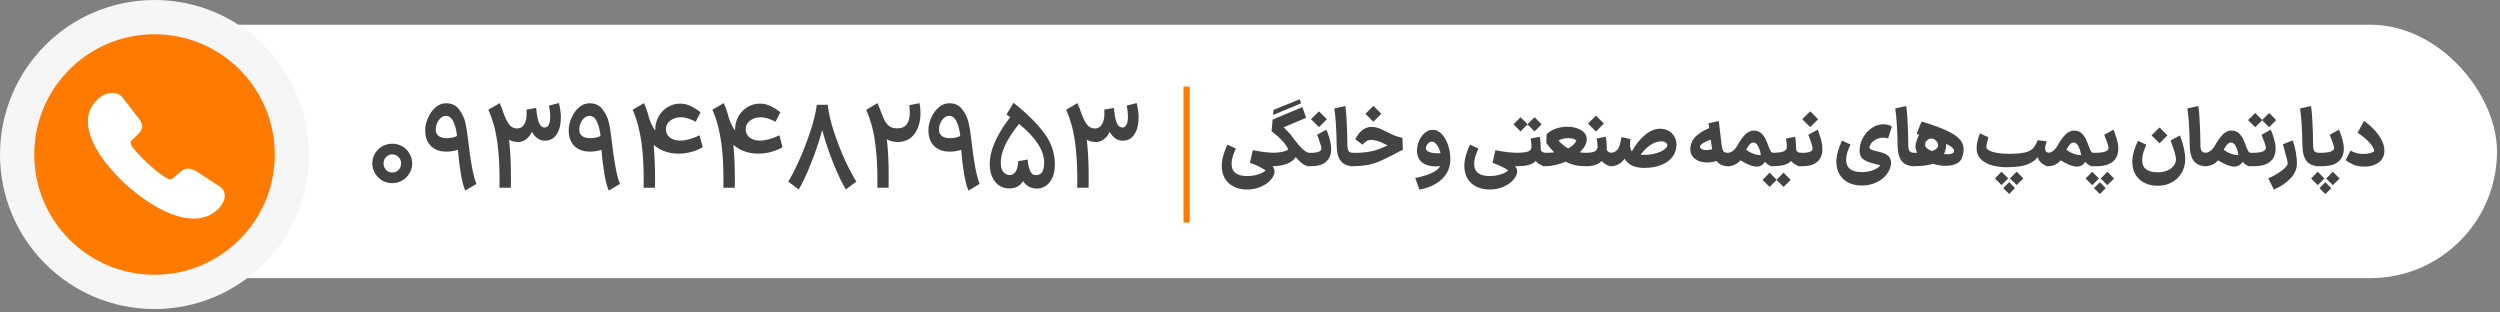
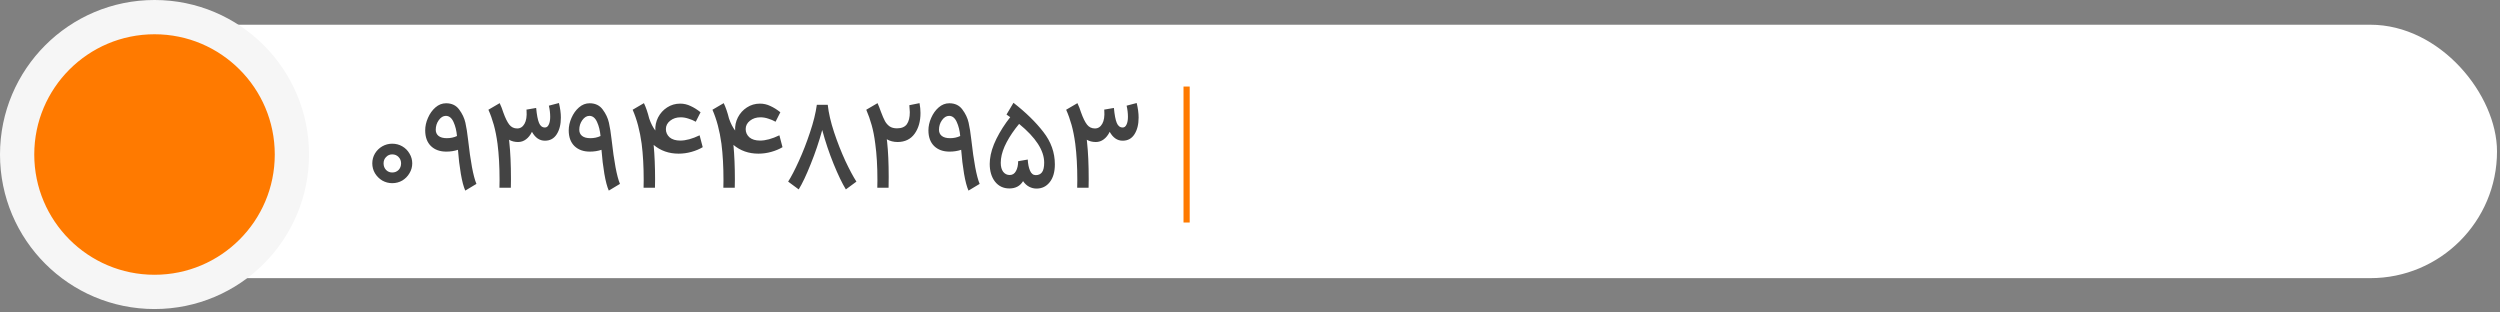
<svg xmlns="http://www.w3.org/2000/svg" width="376" height="47" viewBox="0 0 376 47" fill="none">
  <rect x="0" y="0" width="376" height="47" fill="#808080" stroke="none" />
  <rect x="6.508" y="3.719" width="369.042" height="38.113" rx="19.056" fill="white" />
  <path d="M23.239 2.576C34.651 2.576 43.902 11.828 43.902 23.239C43.902 34.651 34.651 43.902 23.239 43.902C11.828 43.902 2.576 34.651 2.576 23.239C2.576 11.828 11.828 2.576 23.239 2.576Z" fill="#FF7A00" stroke="#F6F6F6" stroke-width="5.153" />
-   <path d="M33.8 29.408C33.8 29.748 33.718 30.098 33.542 30.438C33.367 30.778 33.141 31.099 32.842 31.401C32.337 31.912 31.78 32.28 31.151 32.516C30.533 32.752 29.863 32.875 29.142 32.875C28.091 32.875 26.967 32.648 25.782 32.185C24.597 31.723 23.412 31.099 22.237 30.315C21.052 29.521 19.928 28.643 18.856 27.67C17.795 26.687 16.836 25.657 15.981 24.58C15.136 23.503 14.456 22.426 13.961 21.359C13.466 20.282 13.219 19.252 13.219 18.27C13.219 17.627 13.342 17.013 13.59 16.446C13.837 15.87 14.229 15.341 14.775 14.868C15.435 14.273 16.156 13.98 16.919 13.98C17.207 13.98 17.496 14.037 17.753 14.15C18.021 14.264 18.259 14.434 18.444 14.68L20.835 17.769C21.02 18.005 21.154 18.222 21.247 18.43C21.34 18.629 21.392 18.827 21.392 19.006C21.392 19.233 21.319 19.46 21.175 19.677C21.041 19.895 20.845 20.121 20.598 20.348L19.815 21.094C19.701 21.198 19.65 21.321 19.65 21.472C19.65 21.548 19.66 21.614 19.681 21.689C19.712 21.765 19.743 21.822 19.763 21.878C19.949 22.19 20.268 22.596 20.722 23.088C21.185 23.579 21.68 24.08 22.216 24.58C22.773 25.081 23.308 25.544 23.855 25.969C24.391 26.385 24.834 26.668 25.184 26.838C25.236 26.857 25.298 26.886 25.37 26.914C25.452 26.942 25.535 26.952 25.627 26.952C25.803 26.952 25.937 26.895 26.05 26.791L26.833 26.082C27.091 25.846 27.338 25.667 27.575 25.553C27.812 25.421 28.049 25.355 28.307 25.355C28.503 25.355 28.709 25.393 28.936 25.478C29.162 25.563 29.399 25.686 29.657 25.846L33.069 28.066C33.336 28.236 33.522 28.435 33.635 28.671C33.738 28.907 33.8 29.143 33.8 29.408Z" fill="white" />
-   <path d="M187.582 28.504C186.854 28.504 186.198 28.368 185.614 28.096C185.038 27.824 184.582 27.42 184.246 26.884C183.918 26.348 183.754 25.7 183.754 24.94C183.754 24.764 183.758 24.628 183.766 24.532C183.822 23.772 184.098 22.844 184.594 21.748L185.866 22.336C185.65 22.84 185.49 23.26 185.386 23.596C185.282 23.924 185.23 24.276 185.23 24.652C185.23 25.868 186.014 26.476 187.582 26.476C188.198 26.476 188.762 26.388 189.274 26.212C189.786 26.044 190.142 25.848 190.342 25.624C190.166 25.488 189.85 25.304 189.394 25.072C188.946 24.848 188.478 24.652 187.99 24.484L188.422 22.588C189.134 22.724 189.75 22.824 190.27 22.888C190.79 22.944 191.306 22.976 191.818 22.984H191.974L192.082 23.992L191.974 25H191.818C191.722 25 191.57 24.992 191.362 24.976C191.586 25.24 191.698 25.5 191.698 25.756C191.698 26.164 191.518 26.58 191.158 27.004C190.798 27.436 190.302 27.792 189.67 28.072C189.038 28.36 188.342 28.504 187.582 28.504ZM196.94 25C196.612 25 196.276 24.884 195.932 24.652C195.596 24.412 195.244 24.072 194.876 23.632C194.58 24.088 194.116 24.432 193.484 24.664C192.852 24.888 192.104 25 191.24 25H190.796V22.984H191.24C191.872 22.984 192.404 22.936 192.836 22.84C193.276 22.744 193.58 22.624 193.748 22.48C193.604 22.112 193.34 21.712 192.956 21.28C192.572 20.848 192 20.328 191.24 19.72L191.408 17.98L195.884 16.108L196.436 17.716L193.064 19.144C193.344 19.416 193.608 19.688 193.856 19.96C194.112 20.224 194.356 20.532 194.588 20.884C195.628 22.284 196.412 22.984 196.94 22.984H197.168L197.276 23.992L197.168 25H196.94ZM191.54 16.528L195.476 14.932L195.68 15.544L191.468 17.296L191.54 16.528ZM196.55 22.984H197.186C198.226 22.984 198.746 22.756 198.746 22.3C198.746 22.156 198.654 21.824 198.47 21.304C198.294 20.784 198.166 20.44 198.086 20.272L199.49 19.504C199.642 19.824 199.798 20.276 199.958 20.86C200.126 21.436 200.21 21.944 200.21 22.384C200.21 23.24 199.95 23.892 199.43 24.34C198.91 24.78 198.162 25 197.186 25H196.55V22.984ZM197.174 17.932C197.374 17.732 197.474 17.632 197.474 17.632C197.97 17.136 198.27 16.84 198.374 16.744L199.562 17.932L199.166 18.328C198.638 18.856 198.374 19.12 198.374 19.12L197.174 17.932ZM203.616 25C202.72 25 202.068 24.74 201.66 24.22C201.252 23.692 201.044 22.904 201.036 21.856C201.004 19.528 200.888 17.68 200.688 16.312L202.344 15.94C202.44 16.636 202.512 17.548 202.56 18.676C202.616 19.796 202.644 20.828 202.644 21.772C202.644 22.092 202.672 22.34 202.728 22.516C202.784 22.684 202.88 22.804 203.016 22.876C203.152 22.948 203.352 22.984 203.616 22.984H203.676L203.784 23.992L203.676 25H203.616ZM203.066 22.984H203.894C204.758 22.984 205.562 22.904 206.306 22.744C207.05 22.576 207.85 22.284 208.706 21.868L208.478 21.76L208.07 21.556C207.75 21.396 207.426 21.272 207.098 21.184C206.778 21.088 206.49 21.04 206.234 21.04C205.946 21.04 205.69 21.116 205.466 21.268C205.25 21.42 205.078 21.588 204.95 21.772L203.834 20.944C204.458 19.704 205.282 19.084 206.306 19.084C206.65 19.084 206.978 19.14 207.29 19.252C207.61 19.364 208.074 19.576 208.682 19.888C209.138 20.128 209.526 20.308 209.846 20.428C210.174 20.548 210.534 20.648 210.926 20.728L210.986 22.552C210.778 22.608 210.394 22.796 209.834 23.116L209.378 23.356C208.546 23.788 207.838 24.12 207.254 24.352C206.67 24.584 206.082 24.748 205.49 24.844C204.898 24.94 204.206 24.992 203.414 25H203.066V22.984ZM206.558 15.928C206.558 15.928 206.822 16.192 207.35 16.72L207.746 17.116C207.578 17.292 207.406 17.464 207.23 17.632L206.558 18.316L206.15 17.908C205.622 17.38 205.358 17.116 205.358 17.116L206.558 15.928ZM212.852 26.776C213.94 26.544 214.784 26.284 215.384 25.996C215.984 25.716 216.392 25.376 216.608 24.976C216.408 25.008 216.18 25.024 215.924 25.024C215.324 25.024 214.788 24.916 214.316 24.7C213.852 24.484 213.524 24.164 213.332 23.74C213.188 23.412 213.116 23.052 213.116 22.66C213.116 22.164 213.22 21.676 213.428 21.196C213.636 20.708 213.92 20.308 214.28 19.996C214.648 19.684 215.052 19.528 215.492 19.528C215.98 19.528 216.424 19.736 216.824 20.152C217.232 20.568 217.552 21.12 217.784 21.808C218.016 22.488 218.132 23.216 218.132 23.992C218.132 24.76 217.944 25.452 217.568 26.068C217.192 26.692 216.656 27.212 215.96 27.628C215.264 28.044 214.436 28.34 213.476 28.516L212.852 26.776ZM214.544 22.588C214.688 22.756 214.956 22.884 215.348 22.972C215.748 23.052 216.184 23.076 216.656 23.044C216.528 22.54 216.344 22.124 216.104 21.796C215.872 21.468 215.612 21.304 215.324 21.304C215.172 21.304 215.028 21.36 214.892 21.472C214.756 21.576 214.648 21.708 214.568 21.868C214.496 22.028 214.46 22.176 214.46 22.312C214.46 22.432 214.488 22.524 214.544 22.588ZM224.066 28.504C223.338 28.504 222.682 28.368 222.098 28.096C221.522 27.824 221.066 27.42 220.73 26.884C220.402 26.348 220.238 25.7 220.238 24.94C220.238 24.764 220.242 24.628 220.25 24.532C220.306 23.772 220.582 22.844 221.078 21.748L222.35 22.336C222.134 22.84 221.974 23.26 221.87 23.596C221.766 23.924 221.714 24.276 221.714 24.652C221.714 25.868 222.498 26.476 224.066 26.476C224.682 26.476 225.246 26.388 225.758 26.212C226.27 26.044 226.626 25.848 226.826 25.624C226.65 25.488 226.334 25.304 225.878 25.072C225.43 24.848 224.962 24.652 224.474 24.484L224.906 22.588C225.618 22.724 226.234 22.824 226.754 22.888C227.274 22.944 227.79 22.976 228.302 22.984H228.458L228.566 23.992L228.458 25H228.302C228.206 25 228.054 24.992 227.846 24.976C228.07 25.24 228.182 25.5 228.182 25.756C228.182 26.164 228.002 26.58 227.642 27.004C227.282 27.436 226.786 27.792 226.154 28.072C225.522 28.36 224.826 28.504 224.066 28.504ZM227.843 22.984H227.915C228.539 22.984 229.019 22.956 229.355 22.9C229.699 22.844 229.943 22.756 230.087 22.636C230.231 22.516 230.311 22.352 230.327 22.144C230.351 21.816 230.311 21.38 230.207 20.836L231.575 20.572C231.687 21.172 231.743 21.836 231.743 22.564C231.759 22.652 231.835 22.744 231.971 22.84C232.107 22.936 232.307 22.984 232.571 22.984H232.631L232.739 23.992L232.631 25H232.571C232.259 25 231.967 24.932 231.695 24.796C231.423 24.652 231.179 24.46 230.963 24.22C230.707 24.492 230.343 24.692 229.871 24.82C229.407 24.94 228.751 25 227.903 25H227.843V22.984ZM227.627 18.7C227.627 18.7 227.863 18.464 228.335 17.992L228.695 17.632L229.739 18.676L230.795 17.632L231.863 18.7C231.863 18.7 231.627 18.936 231.155 19.408L230.795 19.768L229.739 18.712L228.695 19.768L227.627 18.7ZM232.026 22.984H232.374C232.878 22.984 233.334 22.96 233.742 22.912C233.398 22.552 233.006 22.092 232.566 21.532L232.614 20.188C232.982 19.82 233.442 19.54 233.994 19.348C234.546 19.156 235.118 19.06 235.71 19.06C236.43 19.06 237.062 19.196 237.606 19.468C238.15 19.732 238.482 20.096 238.602 20.56C238.634 20.664 238.65 20.792 238.65 20.944C238.65 21.576 238.298 22.232 237.594 22.912C237.922 22.96 238.27 22.984 238.638 22.984H239.034L239.142 23.992L239.034 25H238.638C237.99 25 237.414 24.948 236.91 24.844C236.406 24.732 235.93 24.552 235.482 24.304C234.986 24.528 234.47 24.7 233.934 24.82C233.406 24.94 232.886 25 232.374 25H232.026V22.984ZM234.402 21.148C234.866 21.652 235.346 22.044 235.842 22.324C236.442 22.02 236.858 21.632 237.09 21.16C237.01 21.04 236.862 20.948 236.646 20.884C236.43 20.812 236.182 20.776 235.902 20.776C235.63 20.776 235.358 20.808 235.086 20.872C234.822 20.936 234.594 21.028 234.402 21.148ZM238.437 22.984H238.509C239.133 22.976 239.573 22.908 239.829 22.78C240.093 22.652 240.237 22.44 240.261 22.144C240.285 21.816 240.245 21.38 240.141 20.836L241.509 20.572C241.621 21.228 241.677 21.892 241.677 22.564C241.693 22.652 241.769 22.744 241.905 22.84C242.041 22.936 242.241 22.984 242.505 22.984H242.565L242.673 23.992L242.565 25H242.505C242.193 25 241.901 24.932 241.629 24.796C241.357 24.652 241.113 24.46 240.897 24.22C240.409 24.74 239.613 25 238.509 25H238.437V22.984ZM240.033 17.392L241.221 18.58L240.033 19.78L238.833 18.58L240.033 17.392ZM241.965 22.984H242.133C242.501 22.984 242.793 22.904 243.009 22.744C243.233 22.584 243.409 22.336 243.537 22C243.673 21.656 243.781 21.196 243.861 20.62L245.229 20.908C245.181 21.228 245.157 21.512 245.157 21.76C245.157 22.192 245.249 22.528 245.433 22.768C246.033 21.696 246.705 20.86 247.449 20.26C248.193 19.66 248.937 19.36 249.681 19.36C250.153 19.36 250.573 19.464 250.941 19.672C251.317 19.872 251.609 20.156 251.817 20.524C252.033 20.884 252.141 21.292 252.141 21.748C252.141 22.468 251.933 23.092 251.517 23.62C251.109 24.148 250.537 24.552 249.801 24.832C249.073 25.112 248.233 25.252 247.281 25.252C245.857 25.252 244.873 24.792 244.329 23.872C244.073 24.248 243.765 24.532 243.405 24.724C243.053 24.908 242.629 25 242.133 25H241.965V22.984ZM246.933 23.284C247.669 23.308 248.329 23.244 248.913 23.092C249.497 22.94 249.949 22.748 250.269 22.516C250.597 22.276 250.761 22.048 250.761 21.832C250.761 21.68 250.681 21.548 250.521 21.436C250.361 21.316 250.137 21.256 249.849 21.256C249.337 21.256 248.809 21.432 248.265 21.784C247.729 22.128 247.225 22.624 246.753 23.272L246.933 23.284ZM259.925 25C259.149 25 258.565 24.736 258.173 24.208C257.693 24.36 257.217 24.436 256.745 24.436C256.009 24.436 255.405 24.256 254.933 23.896C254.461 23.528 254.225 23.032 254.225 22.408C254.225 22.328 254.233 22.208 254.249 22.048C254.345 21.416 254.641 20.876 255.137 20.428C255.641 19.98 256.285 19.592 257.069 19.264L256.973 18.532L258.509 18.208C258.573 18.824 258.633 19.332 258.689 19.732C258.785 20.676 258.857 21.308 258.905 21.628C258.961 22.036 259.021 22.332 259.085 22.516C259.157 22.7 259.253 22.824 259.373 22.888C259.493 22.952 259.677 22.984 259.925 22.984H260.153L260.261 23.992L260.153 25H259.925ZM255.677 22.06C255.677 22.204 255.769 22.328 255.953 22.432C256.137 22.528 256.377 22.576 256.673 22.576C256.905 22.576 257.185 22.532 257.513 22.444C257.489 22.324 257.461 22.144 257.429 21.904L257.297 21.004C256.857 21.148 256.477 21.32 256.157 21.52C255.837 21.712 255.677 21.892 255.677 22.06ZM259.544 22.984H259.808C260.384 22.984 260.888 22.604 261.32 21.844C261.728 21.116 262.124 20.568 262.508 20.2C262.9 19.824 263.312 19.636 263.744 19.636C264.248 19.636 264.656 19.792 264.968 20.104C265.288 20.408 265.564 20.876 265.796 21.508C266.004 22.084 266.164 22.476 266.276 22.684C266.396 22.884 266.532 22.984 266.684 22.984H266.84L266.948 23.992L266.84 25H266.684C266.46 25 266.24 24.944 266.024 24.832C265.808 24.712 265.616 24.544 265.448 24.328C265.312 24.568 265.132 24.752 264.908 24.88C264.708 25 264.476 25.06 264.212 25.06C263.604 25.06 262.788 24.744 261.764 24.112C261.516 24.408 261.22 24.632 260.876 24.784C260.54 24.928 260.172 25 259.772 25H259.544V22.984ZM264.824 23.32C264.768 22.872 264.644 22.448 264.452 22.048C264.26 21.64 264.004 21.436 263.684 21.436C263.356 21.436 263 21.796 262.616 22.516C263 22.804 263.38 23.012 263.756 23.14C264.132 23.268 264.44 23.332 264.68 23.332C264.752 23.332 264.8 23.328 264.824 23.32ZM266.248 22.984H266.32C266.944 22.984 267.424 22.956 267.76 22.9C268.104 22.844 268.348 22.756 268.492 22.636C268.636 22.516 268.716 22.352 268.732 22.144C268.756 21.816 268.716 21.38 268.612 20.836L269.98 20.572C270.092 21.172 270.148 21.836 270.148 22.564C270.164 22.652 270.24 22.744 270.376 22.84C270.512 22.936 270.712 22.984 270.976 22.984H271.036L271.144 23.992L271.036 25H270.976C270.664 25 270.372 24.932 270.1 24.796C269.828 24.652 269.584 24.46 269.368 24.22C269.112 24.492 268.748 24.692 268.276 24.82C267.812 24.94 267.156 25 266.308 25H266.248V22.984ZM268.252 28.108L267.196 27.064L266.152 28.108L265.084 27.052L266.152 25.972L267.196 27.028C267.436 26.796 267.672 26.56 267.904 26.32L268.252 25.972L269.32 27.052L268.252 28.108ZM270.432 22.984H271.068C272.108 22.984 272.628 22.756 272.628 22.3C272.628 22.156 272.536 21.824 272.352 21.304C272.176 20.784 272.048 20.44 271.968 20.272L273.372 19.504C273.524 19.824 273.68 20.276 273.84 20.86C274.008 21.436 274.092 21.944 274.092 22.384C274.092 23.24 273.832 23.892 273.312 24.34C272.792 24.78 272.044 25 271.068 25H270.432V22.984ZM271.056 17.932C271.256 17.732 271.356 17.632 271.356 17.632C271.852 17.136 272.152 16.84 272.256 16.744L273.444 17.932L273.048 18.328C272.52 18.856 272.256 19.12 272.256 19.12L271.056 17.932ZM280.028 27.904C279.3 27.904 278.644 27.768 278.06 27.496C277.484 27.224 277.028 26.816 276.692 26.272C276.356 25.736 276.188 25.084 276.188 24.316C276.188 24.148 276.192 24.02 276.2 23.932C276.264 23.14 276.544 22.212 277.04 21.148L278.312 21.724C278.096 22.212 277.932 22.628 277.82 22.972C277.716 23.308 277.664 23.66 277.664 24.028C277.664 25.268 278.452 25.888 280.028 25.888C280.628 25.888 281.18 25.792 281.684 25.6C282.196 25.416 282.572 25.168 282.812 24.856L282.572 24.796C282.036 24.668 281.66 24.572 281.444 24.508C280.804 24.316 280.348 24.088 280.076 23.824C279.812 23.552 279.68 23.16 279.68 22.648C279.68 21.984 279.848 21.348 280.184 20.74C280.52 20.124 280.964 19.628 281.516 19.252C282.068 18.876 282.652 18.688 283.268 18.688C283.516 18.688 283.768 18.724 284.024 18.796C284.28 18.868 284.452 18.956 284.54 19.06L283.976 20.812C283.904 20.78 283.792 20.756 283.64 20.74C283.488 20.716 283.352 20.704 283.232 20.704C282.768 20.704 282.336 20.836 281.936 21.1C281.544 21.356 281.292 21.676 281.18 22.06C281.164 22.108 281.156 22.144 281.156 22.168C281.156 22.296 281.256 22.408 281.456 22.504C281.656 22.6 282.012 22.704 282.524 22.816C283.268 22.976 283.768 23.196 284.024 23.476C284.28 23.748 284.408 24.064 284.408 24.424C284.408 25.032 284.212 25.604 283.82 26.14C283.436 26.676 282.908 27.104 282.236 27.424C281.564 27.744 280.828 27.904 280.028 27.904ZM287.975 25C287.079 25 286.427 24.74 286.019 24.22C285.611 23.692 285.403 22.904 285.395 21.856C285.363 19.528 285.247 17.68 285.047 16.312L286.703 15.94C286.799 16.636 286.871 17.548 286.919 18.676C286.975 19.796 287.003 20.828 287.003 21.772C287.003 22.092 287.031 22.34 287.087 22.516C287.143 22.684 287.239 22.804 287.375 22.876C287.511 22.948 287.711 22.984 287.975 22.984H288.035L288.143 23.992L288.035 25H287.975ZM287.45 22.984H287.642C287.97 22.984 288.206 22.98 288.35 22.972C288.174 22.66 288.086 22.34 288.086 22.012C288.086 21.868 288.106 21.704 288.146 21.52C288.274 21.032 288.442 20.612 288.65 20.26L288.254 20.152L288.998 18.28C290.622 18.76 291.894 19.22 292.814 19.66C293.742 20.092 294.394 20.532 294.77 20.98C295.146 21.42 295.334 21.904 295.334 22.432C295.334 22.784 295.258 23.196 295.106 23.668C294.97 24.092 294.678 24.412 294.23 24.628C293.79 24.836 293.262 24.94 292.646 24.94C291.998 24.94 291.354 24.836 290.714 24.628C289.994 24.876 288.97 25 287.642 25H287.45V22.984ZM289.526 21.772C289.526 21.948 289.614 22.116 289.79 22.276C289.974 22.436 290.222 22.584 290.534 22.72C291.174 22.528 291.494 22.236 291.494 21.844C291.494 21.652 291.43 21.472 291.302 21.304C291.182 21.128 291.026 20.996 290.834 20.908C290.778 20.9 290.714 20.88 290.642 20.848H290.63C290.598 20.84 290.554 20.836 290.498 20.836C290.25 20.836 290.026 20.928 289.826 21.112C289.626 21.288 289.526 21.508 289.526 21.772ZM292.382 23.176C292.606 23.192 292.762 23.2 292.85 23.2C293.122 23.2 293.346 23.172 293.522 23.116C293.698 23.06 293.81 22.976 293.858 22.864C293.882 22.8 293.894 22.744 293.894 22.696C293.894 22.36 293.502 22.008 292.718 21.64C292.718 21.808 292.706 21.976 292.682 22.144C292.618 22.544 292.518 22.888 292.382 23.176ZM302.071 25.156C300.623 25.164 299.483 24.94 298.651 24.484C297.819 24.028 297.367 23.392 297.295 22.576C297.287 22.512 297.283 22.416 297.283 22.288C297.283 21.936 297.331 21.556 297.427 21.148C297.523 20.74 297.643 20.376 297.787 20.056L299.059 20.656C298.979 20.912 298.907 21.184 298.843 21.472C298.779 21.752 298.751 21.984 298.759 22.168C298.791 22.336 298.939 22.496 299.203 22.648C299.475 22.792 299.855 22.908 300.343 22.996C300.839 23.084 301.415 23.128 302.071 23.128V23.14C303.111 23.132 303.907 23.068 304.459 22.948C305.019 22.828 305.439 22.628 305.719 22.348C306.007 22.06 306.255 21.64 306.463 21.088L307.819 21.244C307.667 21.692 307.591 22.044 307.591 22.3C307.591 22.548 307.647 22.724 307.759 22.828C307.879 22.932 308.063 22.984 308.311 22.984L308.419 23.992L308.311 25C307.879 25 307.487 24.872 307.135 24.616C306.791 24.36 306.579 24.032 306.499 23.632C306.003 24.2 305.403 24.592 304.699 24.808C304.003 25.024 303.127 25.136 302.071 25.144V25.156ZM303.307 27.832L302.299 26.836L303.307 25.816L304.315 26.836L303.307 27.832ZM301.027 27.832L300.691 27.496C300.467 27.28 300.247 27.06 300.031 26.836L300.631 26.224L301.027 25.816L302.035 26.836L301.027 27.832ZM302.179 29.176L301.291 28.288L302.179 27.388L303.055 28.288L302.179 29.176ZM307.713 22.984H307.977C308.553 22.984 309.057 22.604 309.489 21.844C309.897 21.116 310.293 20.568 310.677 20.2C311.069 19.824 311.481 19.636 311.913 19.636C312.417 19.636 312.825 19.792 313.137 20.104C313.457 20.408 313.733 20.876 313.965 21.508C314.173 22.084 314.333 22.476 314.445 22.684C314.565 22.884 314.701 22.984 314.853 22.984H315.009L315.117 23.992L315.009 25H314.853C314.629 25 314.409 24.944 314.193 24.832C313.977 24.712 313.785 24.544 313.617 24.328C313.481 24.568 313.301 24.752 313.077 24.88C312.877 25 312.645 25.06 312.381 25.06C311.773 25.06 310.957 24.744 309.933 24.112C309.685 24.408 309.389 24.632 309.045 24.784C308.709 24.928 308.341 25 307.941 25H307.713V22.984ZM312.993 23.32C312.937 22.872 312.813 22.448 312.621 22.048C312.429 21.64 312.173 21.436 311.853 21.436C311.525 21.436 311.169 21.796 310.785 22.516C311.169 22.804 311.549 23.012 311.925 23.14C312.301 23.268 312.609 23.332 312.849 23.332C312.921 23.332 312.969 23.328 312.993 23.32ZM314.393 22.984H315.005C315.773 22.984 316.317 22.92 316.637 22.792C316.965 22.664 317.129 22.476 317.129 22.228C317.129 22.076 317.041 21.76 316.865 21.28C316.689 20.792 316.557 20.456 316.469 20.272L317.861 19.504C318.021 19.84 318.181 20.288 318.341 20.848C318.509 21.408 318.593 21.904 318.593 22.336C318.593 23.192 318.317 23.852 317.765 24.316C317.213 24.772 316.401 25 315.329 25H314.405L314.393 22.984ZM316.949 27.844L315.941 26.848L316.949 25.828L317.957 26.848L316.949 27.844ZM314.669 27.844L314.333 27.508C314.109 27.292 313.889 27.072 313.673 26.848L314.273 26.236L314.669 25.828L315.677 26.848L314.669 27.844ZM315.821 29.188L314.933 28.3L315.821 27.4L316.697 28.3L315.821 29.188ZM322.812 21.76C322.596 22.272 322.436 22.696 322.332 23.032C322.236 23.368 322.188 23.728 322.188 24.112C322.188 25.312 322.972 25.912 324.54 25.912C325.076 25.912 325.548 25.824 325.956 25.648C326.372 25.472 326.692 25.236 326.916 24.94C327.148 24.644 327.264 24.324 327.264 23.98C327.264 23.604 327.132 23.048 326.868 22.312C326.612 21.576 326.476 21.18 326.46 21.124L327.864 20.368C328.392 21.728 328.656 22.932 328.656 23.98C328.656 24.708 328.48 25.372 328.128 25.972C327.776 26.58 327.288 27.06 326.664 27.412C326.04 27.764 325.332 27.94 324.54 27.94C323.796 27.94 323.132 27.796 322.548 27.508C321.972 27.228 321.52 26.82 321.192 26.284C320.864 25.748 320.7 25.108 320.7 24.364C320.7 24.196 320.704 24.068 320.712 23.98C320.744 23.524 320.84 23.048 321 22.552C321.168 22.056 321.352 21.6 321.552 21.184L322.812 21.76ZM324.792 19.168L325.98 20.356L324.792 21.556L323.592 20.356L324.792 19.168ZM331.912 25C331.016 25 330.364 24.74 329.956 24.22C329.548 23.692 329.34 22.904 329.332 21.856C329.3 19.528 329.184 17.68 328.984 16.312L330.64 15.94C330.736 16.636 330.808 17.548 330.856 18.676C330.912 19.796 330.94 20.828 330.94 21.772C330.94 22.092 330.968 22.34 331.024 22.516C331.08 22.684 331.176 22.804 331.312 22.876C331.448 22.948 331.648 22.984 331.912 22.984H331.972L332.08 23.992L331.972 25H331.912ZM331.375 22.984H331.639C332.215 22.984 332.719 22.604 333.151 21.844C333.559 21.116 333.955 20.568 334.339 20.2C334.731 19.824 335.143 19.636 335.575 19.636C336.079 19.636 336.487 19.792 336.799 20.104C337.119 20.408 337.395 20.876 337.627 21.508C337.835 22.084 337.995 22.476 338.107 22.684C338.227 22.884 338.363 22.984 338.515 22.984H338.671L338.779 23.992L338.671 25H338.515C338.291 25 338.071 24.944 337.855 24.832C337.639 24.712 337.447 24.544 337.279 24.328C337.143 24.568 336.963 24.752 336.739 24.88C336.539 25 336.307 25.06 336.043 25.06C335.435 25.06 334.619 24.744 333.595 24.112C333.347 24.408 333.051 24.632 332.707 24.784C332.371 24.928 332.003 25 331.603 25H331.375V22.984ZM336.655 23.32C336.599 22.872 336.475 22.448 336.283 22.048C336.091 21.64 335.835 21.436 335.515 21.436C335.187 21.436 334.831 21.796 334.447 22.516C334.831 22.804 335.211 23.012 335.587 23.14C335.963 23.268 336.271 23.332 336.511 23.332C336.583 23.332 336.631 23.328 336.655 23.32ZM338.055 22.984H338.667C339.435 22.984 339.979 22.92 340.299 22.792C340.627 22.664 340.791 22.476 340.791 22.228C340.791 22.076 340.703 21.76 340.527 21.28C340.351 20.792 340.219 20.456 340.131 20.272L341.523 19.504C341.683 19.84 341.843 20.288 342.003 20.848C342.171 21.408 342.255 21.904 342.255 22.336C342.255 23.192 341.979 23.852 341.427 24.316C340.875 24.772 340.063 25 338.991 25H338.067L338.055 22.984ZM339.183 16.996L340.227 18.04L341.283 16.996L342.339 18.064L341.283 19.132L340.227 18.088L339.183 19.132L338.103 18.064L339.183 16.996ZM341.151 26.824C341.679 26.6 342.167 26.344 342.615 26.056C343.063 25.776 343.415 25.5 343.671 25.228C343.935 24.964 344.067 24.748 344.067 24.58C344.067 24.316 343.855 23.456 343.431 22L343.347 21.7L344.835 21.112C345.027 21.664 345.179 22.252 345.291 22.876C345.403 23.5 345.459 24.068 345.459 24.58C345.459 25.388 345.147 26.128 344.523 26.8C343.899 27.48 343.055 28.052 341.991 28.516L341.151 26.824ZM348.86 25C347.964 25 347.312 24.74 346.904 24.22C346.496 23.692 346.288 22.904 346.28 21.856C346.248 19.528 346.132 17.68 345.932 16.312L347.588 15.94C347.684 16.636 347.756 17.548 347.804 18.676C347.86 19.796 347.888 20.828 347.888 21.772C347.888 22.092 347.916 22.34 347.972 22.516C348.028 22.684 348.124 22.804 348.26 22.876C348.396 22.948 348.596 22.984 348.86 22.984H348.92L349.028 23.992L348.92 25H348.86ZM348.31 22.984H348.922C349.69 22.984 350.234 22.92 350.554 22.792C350.882 22.664 351.046 22.476 351.046 22.228C351.046 22.076 350.958 21.76 350.782 21.28C350.606 20.792 350.474 20.456 350.386 20.272L351.778 19.504C351.938 19.84 352.098 20.288 352.258 20.848C352.426 21.408 352.51 21.904 352.51 22.336C352.51 23.192 352.234 23.852 351.682 24.316C351.13 24.772 350.318 25 349.246 25H348.322L348.31 22.984ZM350.866 27.844L349.858 26.848L350.866 25.828L351.874 26.848L350.866 27.844ZM348.586 27.844L348.25 27.508C348.026 27.292 347.806 27.072 347.59 26.848L348.19 26.236L348.586 25.828L349.594 26.848L348.586 27.844ZM349.738 29.188L348.85 28.3L349.738 27.4L350.614 28.3L349.738 29.188ZM355.663 25.06C354.943 25.06 354.343 24.948 353.863 24.724C353.391 24.5 353.035 24.284 352.795 24.076L353.503 22.66C353.775 22.788 354.063 22.904 354.367 23.008C354.679 23.104 355.047 23.152 355.471 23.152C355.895 23.144 356.247 23.1 356.527 23.02C356.807 22.932 356.991 22.84 357.079 22.744C357.095 22.624 357.039 22.44 356.911 22.192C356.791 21.936 356.543 21.616 356.167 21.232C355.799 20.84 355.271 20.416 354.583 19.96L355.543 18.184C356.479 18.832 357.223 19.56 357.775 20.368C358.335 21.168 358.615 21.936 358.615 22.672C358.615 23.016 358.551 23.332 358.423 23.62C358.223 24.084 357.863 24.44 357.343 24.688C356.831 24.936 356.271 25.06 355.663 25.06Z" fill="#434343" />
  <path d="M58.988 27.549C58.459 27.549 57.959 27.416 57.49 27.152C57.033 26.875 56.666 26.508 56.389 26.051C56.125 25.594 55.992 25.101 55.992 24.571C55.992 24.042 56.125 23.549 56.389 23.092C56.666 22.634 57.033 22.274 57.49 22.009C57.959 21.744 58.459 21.612 58.988 21.612C59.541 21.612 60.047 21.744 60.504 22.009C60.961 22.274 61.322 22.634 61.586 23.092C61.863 23.549 62.001 24.042 62.001 24.571C62.001 25.101 61.863 25.594 61.586 26.051C61.322 26.508 60.961 26.875 60.504 27.152C60.047 27.416 59.541 27.549 58.988 27.549ZM58.988 25.943C59.373 25.943 59.692 25.816 59.944 25.564C60.197 25.299 60.323 24.968 60.323 24.571C60.323 24.186 60.197 23.867 59.944 23.615C59.692 23.35 59.373 23.218 58.988 23.218C58.627 23.218 58.32 23.35 58.068 23.615C57.815 23.867 57.689 24.186 57.689 24.571C57.689 24.968 57.815 25.299 58.068 25.564C58.32 25.816 58.627 25.943 58.988 25.943ZM69.976 28.667C69.724 28.102 69.501 27.26 69.309 26.141C69.116 25.01 68.972 23.807 68.876 22.532C68.334 22.713 67.751 22.803 67.125 22.803C66.163 22.803 65.393 22.526 64.816 21.973C64.238 21.407 63.95 20.619 63.95 19.609C63.95 18.983 64.088 18.358 64.365 17.732C64.641 17.095 65.014 16.572 65.483 16.162C65.965 15.741 66.5 15.531 67.089 15.531C67.943 15.531 68.599 15.844 69.056 16.469C69.525 17.095 69.838 17.756 69.995 18.454C70.151 19.152 70.283 19.982 70.391 20.944C70.764 24.301 71.185 26.538 71.655 27.657L69.976 28.667ZM65.537 19.519C65.537 19.904 65.676 20.21 65.953 20.439C66.241 20.668 66.656 20.782 67.198 20.782C67.763 20.782 68.274 20.674 68.731 20.457C68.659 19.651 68.485 18.947 68.208 18.346C67.931 17.732 67.546 17.426 67.053 17.426C66.656 17.426 66.301 17.642 65.989 18.075C65.688 18.496 65.537 18.977 65.537 19.519ZM80.638 16.235C80.734 17.281 80.878 18.033 81.071 18.49C81.263 18.947 81.558 19.176 81.955 19.176C82.207 19.176 82.4 19.032 82.532 18.743C82.677 18.454 82.749 18.063 82.749 17.57C82.749 17.029 82.683 16.469 82.55 15.892L84.066 15.495C84.258 16.301 84.355 17.029 84.355 17.678C84.355 18.713 84.144 19.555 83.723 20.204C83.314 20.842 82.725 21.161 81.955 21.161C81.149 21.161 80.499 20.716 80.006 19.826C79.765 20.319 79.465 20.698 79.104 20.962C78.755 21.227 78.358 21.359 77.913 21.359C77.407 21.359 76.956 21.245 76.559 21.017C76.559 21.101 76.571 21.215 76.596 21.359C76.764 22.875 76.848 24.74 76.848 26.953L76.83 28.234H75.116C75.128 27.994 75.134 27.615 75.134 27.098C75.134 25.041 75.032 23.212 74.827 21.612C74.683 20.541 74.496 19.597 74.268 18.779C74.039 17.961 73.769 17.203 73.456 16.505L75.152 15.513C75.368 15.97 75.549 16.433 75.693 16.902C75.994 17.744 76.295 18.358 76.596 18.743C76.896 19.128 77.293 19.32 77.786 19.32C78.256 19.32 78.623 19.086 78.887 18.616C79.152 18.147 79.254 17.492 79.194 16.65L79.176 16.487L80.638 16.235ZM91.563 28.667C91.311 28.102 91.088 27.26 90.895 26.141C90.703 25.01 90.559 23.807 90.462 22.532C89.921 22.713 89.338 22.803 88.712 22.803C87.75 22.803 86.98 22.526 86.402 21.973C85.825 21.407 85.536 20.619 85.536 19.609C85.536 18.983 85.675 18.358 85.951 17.732C86.228 17.095 86.601 16.572 87.07 16.162C87.551 15.741 88.087 15.531 88.676 15.531C89.53 15.531 90.186 15.844 90.643 16.469C91.112 17.095 91.425 17.756 91.581 18.454C91.738 19.152 91.87 19.982 91.978 20.944C92.351 24.301 92.772 26.538 93.241 27.657L91.563 28.667ZM87.124 19.519C87.124 19.904 87.263 20.21 87.539 20.439C87.828 20.668 88.243 20.782 88.784 20.782C89.35 20.782 89.861 20.674 90.318 20.457C90.246 19.651 90.072 18.947 89.795 18.346C89.518 17.732 89.133 17.426 88.64 17.426C88.243 17.426 87.888 17.642 87.575 18.075C87.275 18.496 87.124 18.977 87.124 19.519ZM96.793 28.234C96.805 27.994 96.811 27.615 96.811 27.098C96.811 25.041 96.709 23.212 96.504 21.612C96.239 19.663 95.788 17.961 95.151 16.505L96.847 15.513C97.148 16.138 97.412 16.908 97.641 17.823C97.894 18.556 98.2 19.158 98.561 19.627C98.525 18.941 98.663 18.286 98.976 17.66C99.301 17.035 99.752 16.535 100.33 16.162C100.919 15.777 101.575 15.585 102.296 15.585C102.85 15.585 103.373 15.705 103.866 15.946C104.372 16.174 104.871 16.487 105.364 16.884L104.642 18.31C104.305 18.117 103.938 17.961 103.541 17.841C103.144 17.708 102.754 17.642 102.369 17.642C101.743 17.642 101.214 17.817 100.781 18.165C100.36 18.502 100.149 18.917 100.149 19.41C100.149 19.904 100.336 20.319 100.708 20.656C101.093 20.98 101.629 21.143 102.314 21.143C103.157 21.143 104.125 20.878 105.22 20.349L105.689 22.135C105.208 22.424 104.648 22.659 104.011 22.839C103.373 23.019 102.723 23.11 102.062 23.11C100.606 23.11 99.355 22.671 98.308 21.792C98.453 23.344 98.525 25.083 98.525 27.007L98.507 28.234H96.793ZM108.793 28.234C108.805 27.994 108.811 27.615 108.811 27.098C108.811 25.041 108.709 23.212 108.504 21.612C108.24 19.663 107.789 17.961 107.151 16.505L108.847 15.513C109.148 16.138 109.413 16.908 109.641 17.823C109.894 18.556 110.201 19.158 110.562 19.627C110.526 18.941 110.664 18.286 110.977 17.66C111.301 17.035 111.753 16.535 112.33 16.162C112.919 15.777 113.575 15.585 114.297 15.585C114.85 15.585 115.374 15.705 115.867 15.946C116.372 16.174 116.871 16.487 117.364 16.884L116.643 18.31C116.306 18.117 115.939 17.961 115.542 17.841C115.145 17.708 114.754 17.642 114.369 17.642C113.743 17.642 113.214 17.817 112.781 18.165C112.36 18.502 112.15 18.917 112.15 19.41C112.15 19.904 112.336 20.319 112.709 20.656C113.094 20.98 113.629 21.143 114.315 21.143C115.157 21.143 116.125 20.878 117.22 20.349L117.689 22.135C117.208 22.424 116.649 22.659 116.011 22.839C115.374 23.019 114.724 23.11 114.062 23.11C112.607 23.11 111.356 22.671 110.309 21.792C110.453 23.344 110.526 25.083 110.526 27.007L110.507 28.234H108.793ZM118.538 27.314C118.995 26.604 119.531 25.576 120.144 24.228C120.758 22.881 121.317 21.444 121.822 19.916C122.339 18.388 122.682 17.005 122.851 15.765H124.493C124.625 16.992 124.944 18.37 125.449 19.898C125.954 21.413 126.52 22.851 127.145 24.21C127.783 25.558 128.336 26.592 128.806 27.314L127.218 28.487C126.664 27.585 126.051 26.31 125.377 24.662C124.703 23.001 124.132 21.299 123.663 19.555C123.182 21.311 122.604 23.019 121.93 24.68C121.269 26.34 120.667 27.609 120.126 28.487L118.538 27.314ZM132.506 16.848C132.722 17.426 132.921 17.883 133.101 18.22C133.281 18.544 133.516 18.809 133.805 19.014C134.093 19.206 134.46 19.302 134.905 19.302C135.591 19.302 136.084 19.098 136.385 18.689C136.686 18.268 136.836 17.66 136.836 16.866C136.836 16.674 136.812 16.325 136.764 15.82L138.298 15.513C138.394 16.054 138.442 16.547 138.442 16.992C138.442 18.256 138.148 19.296 137.558 20.114C136.969 20.932 136.121 21.347 135.014 21.359C134.4 21.359 133.853 21.221 133.372 20.944L133.426 21.359C133.582 22.815 133.66 24.565 133.66 26.61C133.66 27.344 133.654 27.886 133.642 28.234H131.946C131.958 27.994 131.964 27.621 131.964 27.116C131.964 25.01 131.856 23.176 131.639 21.612C131.507 20.553 131.327 19.621 131.098 18.815C130.869 17.997 130.599 17.227 130.286 16.505L131.982 15.513C132.127 15.826 132.301 16.271 132.506 16.848ZM145.662 28.667C145.41 28.102 145.187 27.26 144.994 26.141C144.802 25.01 144.658 23.807 144.561 22.532C144.02 22.713 143.437 22.803 142.811 22.803C141.849 22.803 141.079 22.526 140.501 21.973C139.924 21.407 139.635 20.619 139.635 19.609C139.635 18.983 139.774 18.358 140.05 17.732C140.327 17.095 140.7 16.572 141.169 16.162C141.65 15.741 142.186 15.531 142.775 15.531C143.629 15.531 144.285 15.844 144.742 16.469C145.211 17.095 145.524 17.756 145.68 18.454C145.837 19.152 145.969 19.982 146.077 20.944C146.45 24.301 146.871 26.538 147.34 27.657L145.662 28.667ZM141.223 19.519C141.223 19.904 141.361 20.21 141.638 20.439C141.927 20.668 142.342 20.782 142.883 20.782C143.449 20.782 143.96 20.674 144.417 20.457C144.345 19.651 144.17 18.947 143.894 18.346C143.617 17.732 143.232 17.426 142.739 17.426C142.342 17.426 141.987 17.642 141.674 18.075C141.374 18.496 141.223 18.977 141.223 19.519ZM148.889 24.012C148.985 23.038 149.31 21.991 149.863 20.872C150.429 19.741 151.12 18.659 151.938 17.624C151.902 17.6 151.716 17.468 151.379 17.227L152.426 15.459C154.278 16.902 155.776 18.364 156.919 19.844C158.074 21.323 158.651 22.947 158.651 24.716C158.651 25.858 158.392 26.755 157.875 27.404C157.37 28.042 156.708 28.361 155.89 28.361C155.505 28.361 155.138 28.27 154.789 28.09C154.441 27.91 154.134 27.627 153.869 27.242C153.424 27.976 152.738 28.343 151.812 28.343C150.91 28.343 150.188 28 149.647 27.314C149.117 26.628 148.853 25.738 148.853 24.643C148.853 24.511 148.865 24.301 148.889 24.012ZM150.549 23.904C150.525 24.168 150.513 24.361 150.513 24.481C150.513 25.058 150.633 25.51 150.874 25.834C151.126 26.159 151.457 26.322 151.866 26.322C152.275 26.322 152.588 26.123 152.804 25.726C153.021 25.329 153.129 24.836 153.129 24.247L154.573 23.994C154.609 24.668 154.723 25.227 154.916 25.672C155.108 26.117 155.397 26.34 155.782 26.34C156.191 26.34 156.504 26.195 156.72 25.907C156.937 25.606 157.045 25.125 157.045 24.463C157.045 22.634 155.788 20.692 153.274 18.635C152.516 19.549 151.896 20.457 151.415 21.359C150.934 22.262 150.645 23.11 150.549 23.904ZM167.531 16.235C167.627 17.281 167.771 18.033 167.964 18.49C168.156 18.947 168.451 19.176 168.848 19.176C169.101 19.176 169.293 19.032 169.425 18.743C169.57 18.454 169.642 18.063 169.642 17.57C169.642 17.029 169.576 16.469 169.443 15.892L170.959 15.495C171.152 16.301 171.248 17.029 171.248 17.678C171.248 18.713 171.037 19.555 170.616 20.204C170.207 20.842 169.618 21.161 168.848 21.161C168.042 21.161 167.392 20.716 166.899 19.826C166.659 20.319 166.358 20.698 165.997 20.962C165.648 21.227 165.251 21.359 164.806 21.359C164.301 21.359 163.85 21.245 163.453 21.017C163.453 21.101 163.465 21.215 163.489 21.359C163.657 22.875 163.741 24.74 163.741 26.953L163.723 28.234H162.009C162.021 27.994 162.027 27.615 162.027 27.098C162.027 25.041 161.925 23.212 161.72 21.612C161.576 20.541 161.389 19.597 161.161 18.779C160.932 17.961 160.662 17.203 160.349 16.505L162.045 15.513C162.262 15.97 162.442 16.433 162.586 16.902C162.887 17.744 163.188 18.358 163.489 18.743C163.789 19.128 164.186 19.32 164.68 19.32C165.149 19.32 165.516 19.086 165.78 18.616C166.045 18.147 166.147 17.492 166.087 16.65L166.069 16.487L167.531 16.235Z" fill="#434343" />
  <rect x="178" y="13.016" width="0.93" height="20.451" fill="#FF7A00" />
</svg>